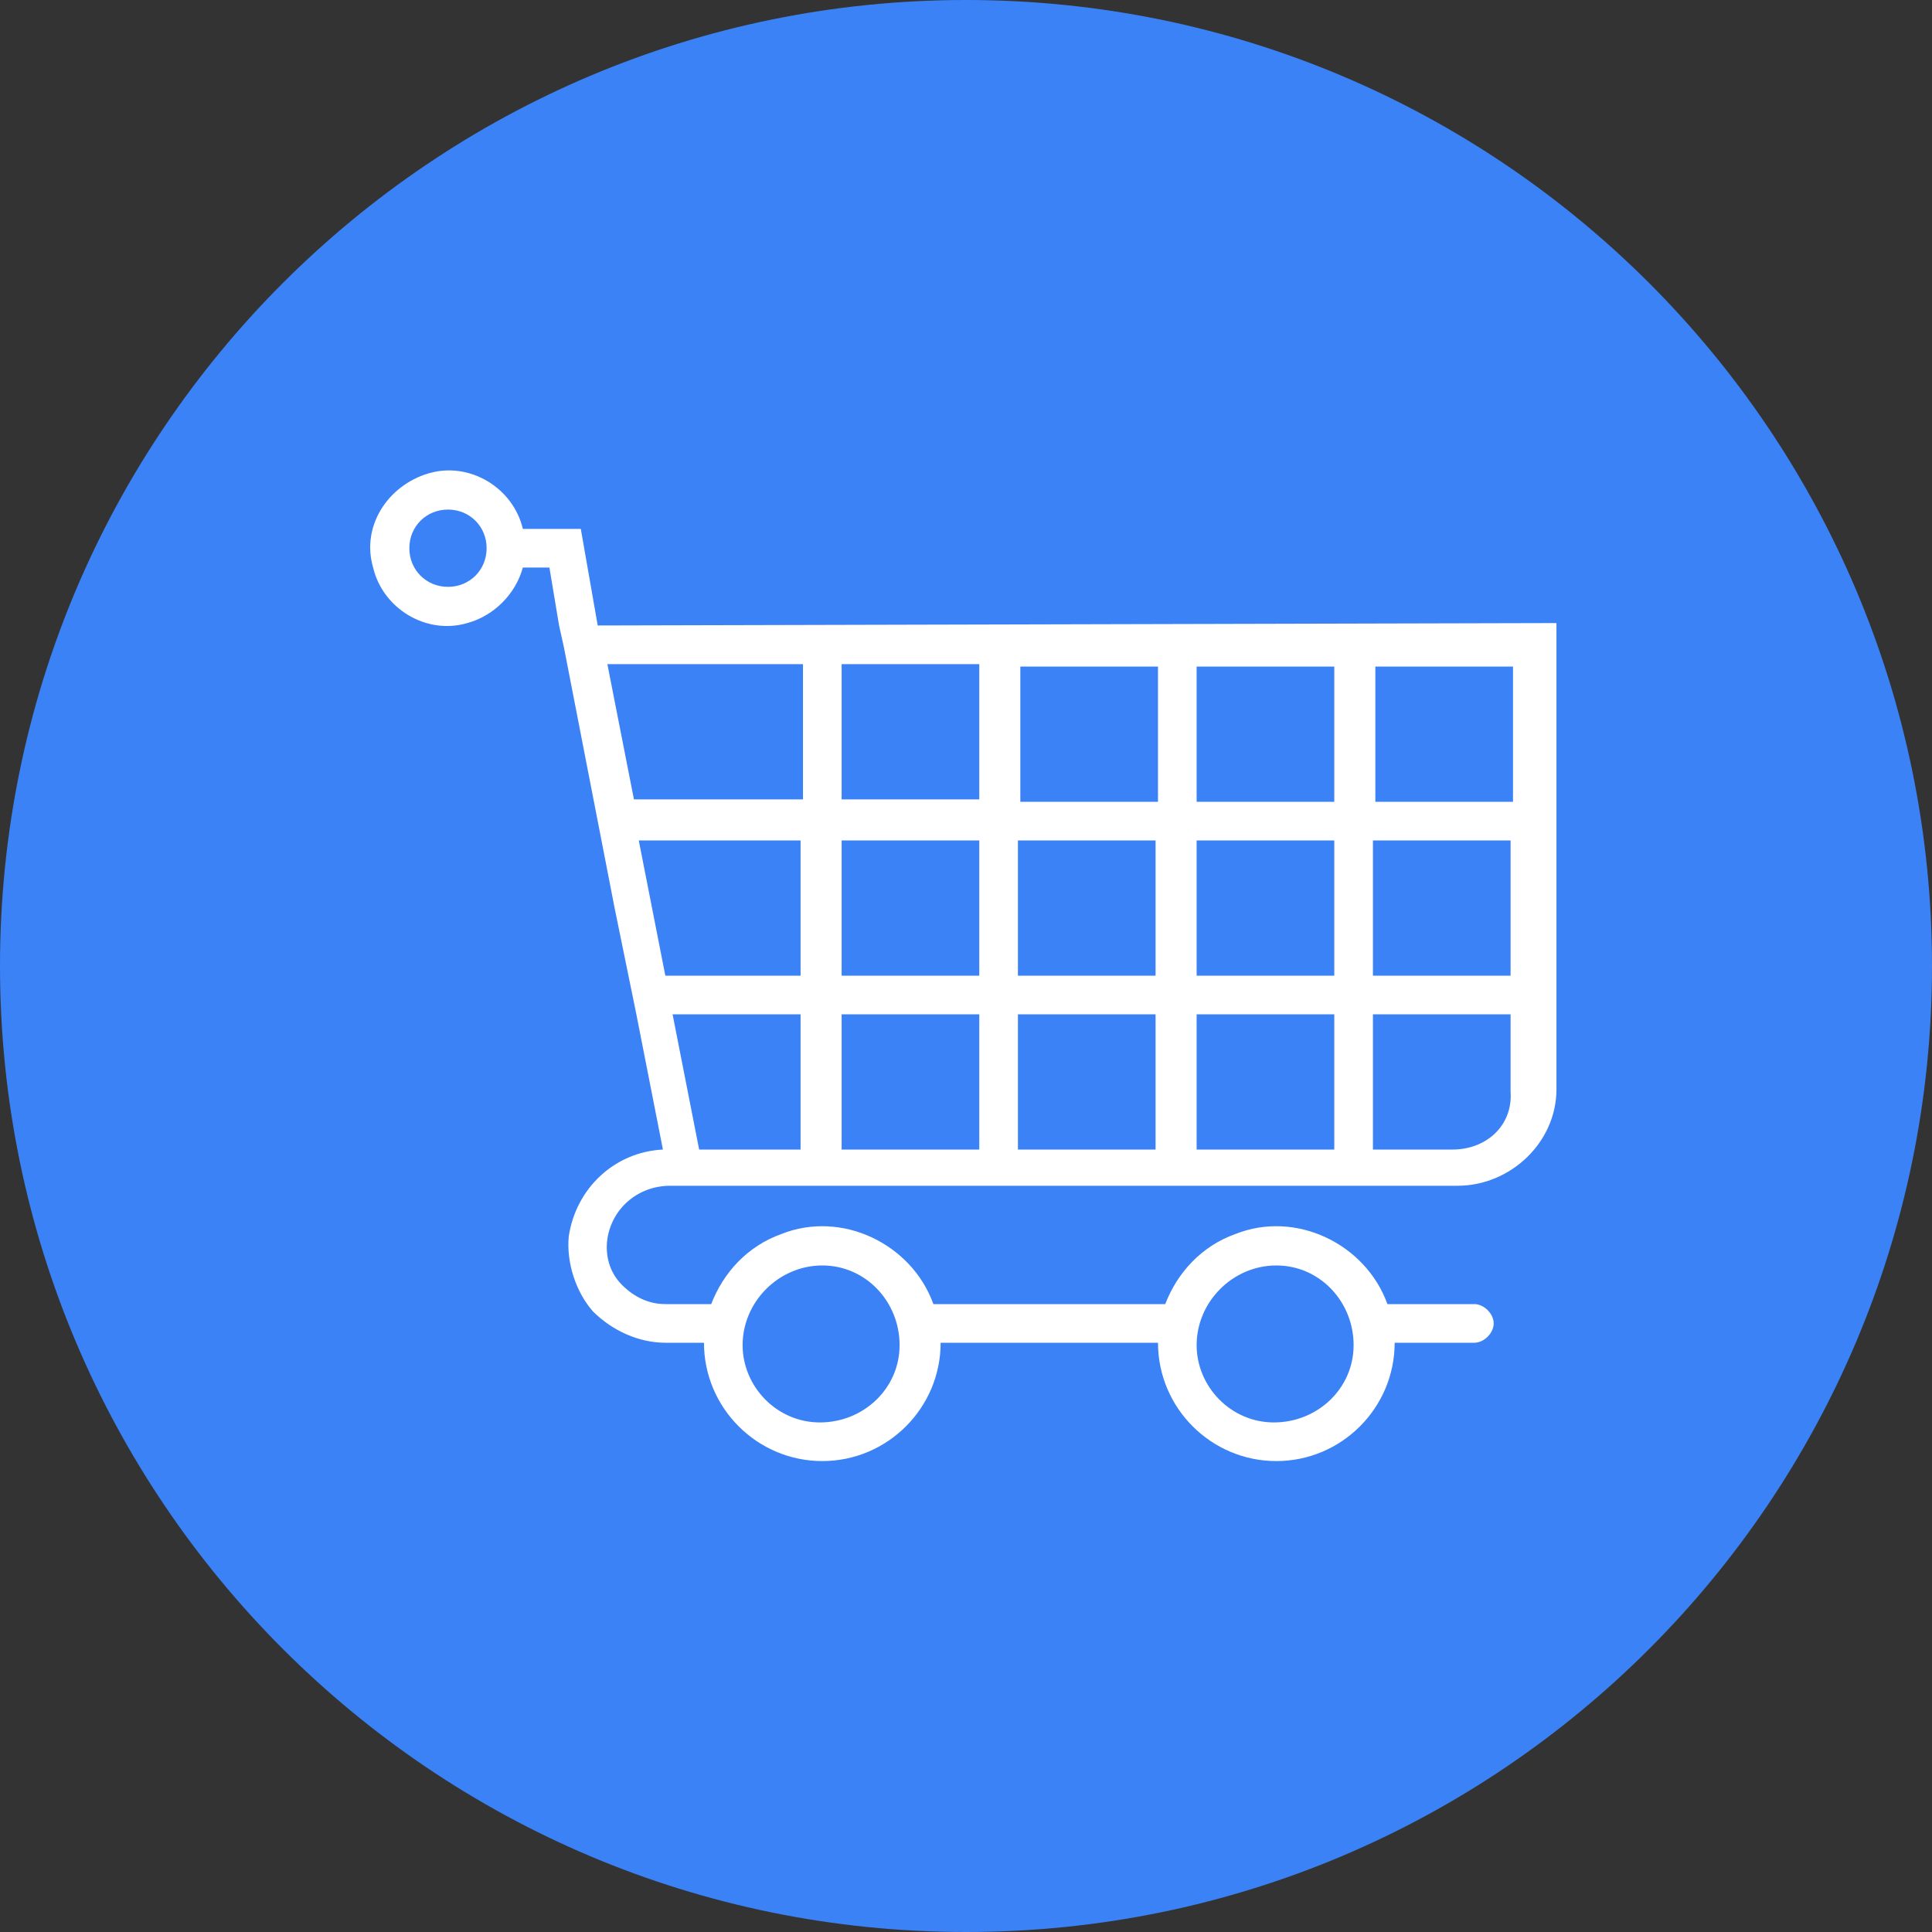
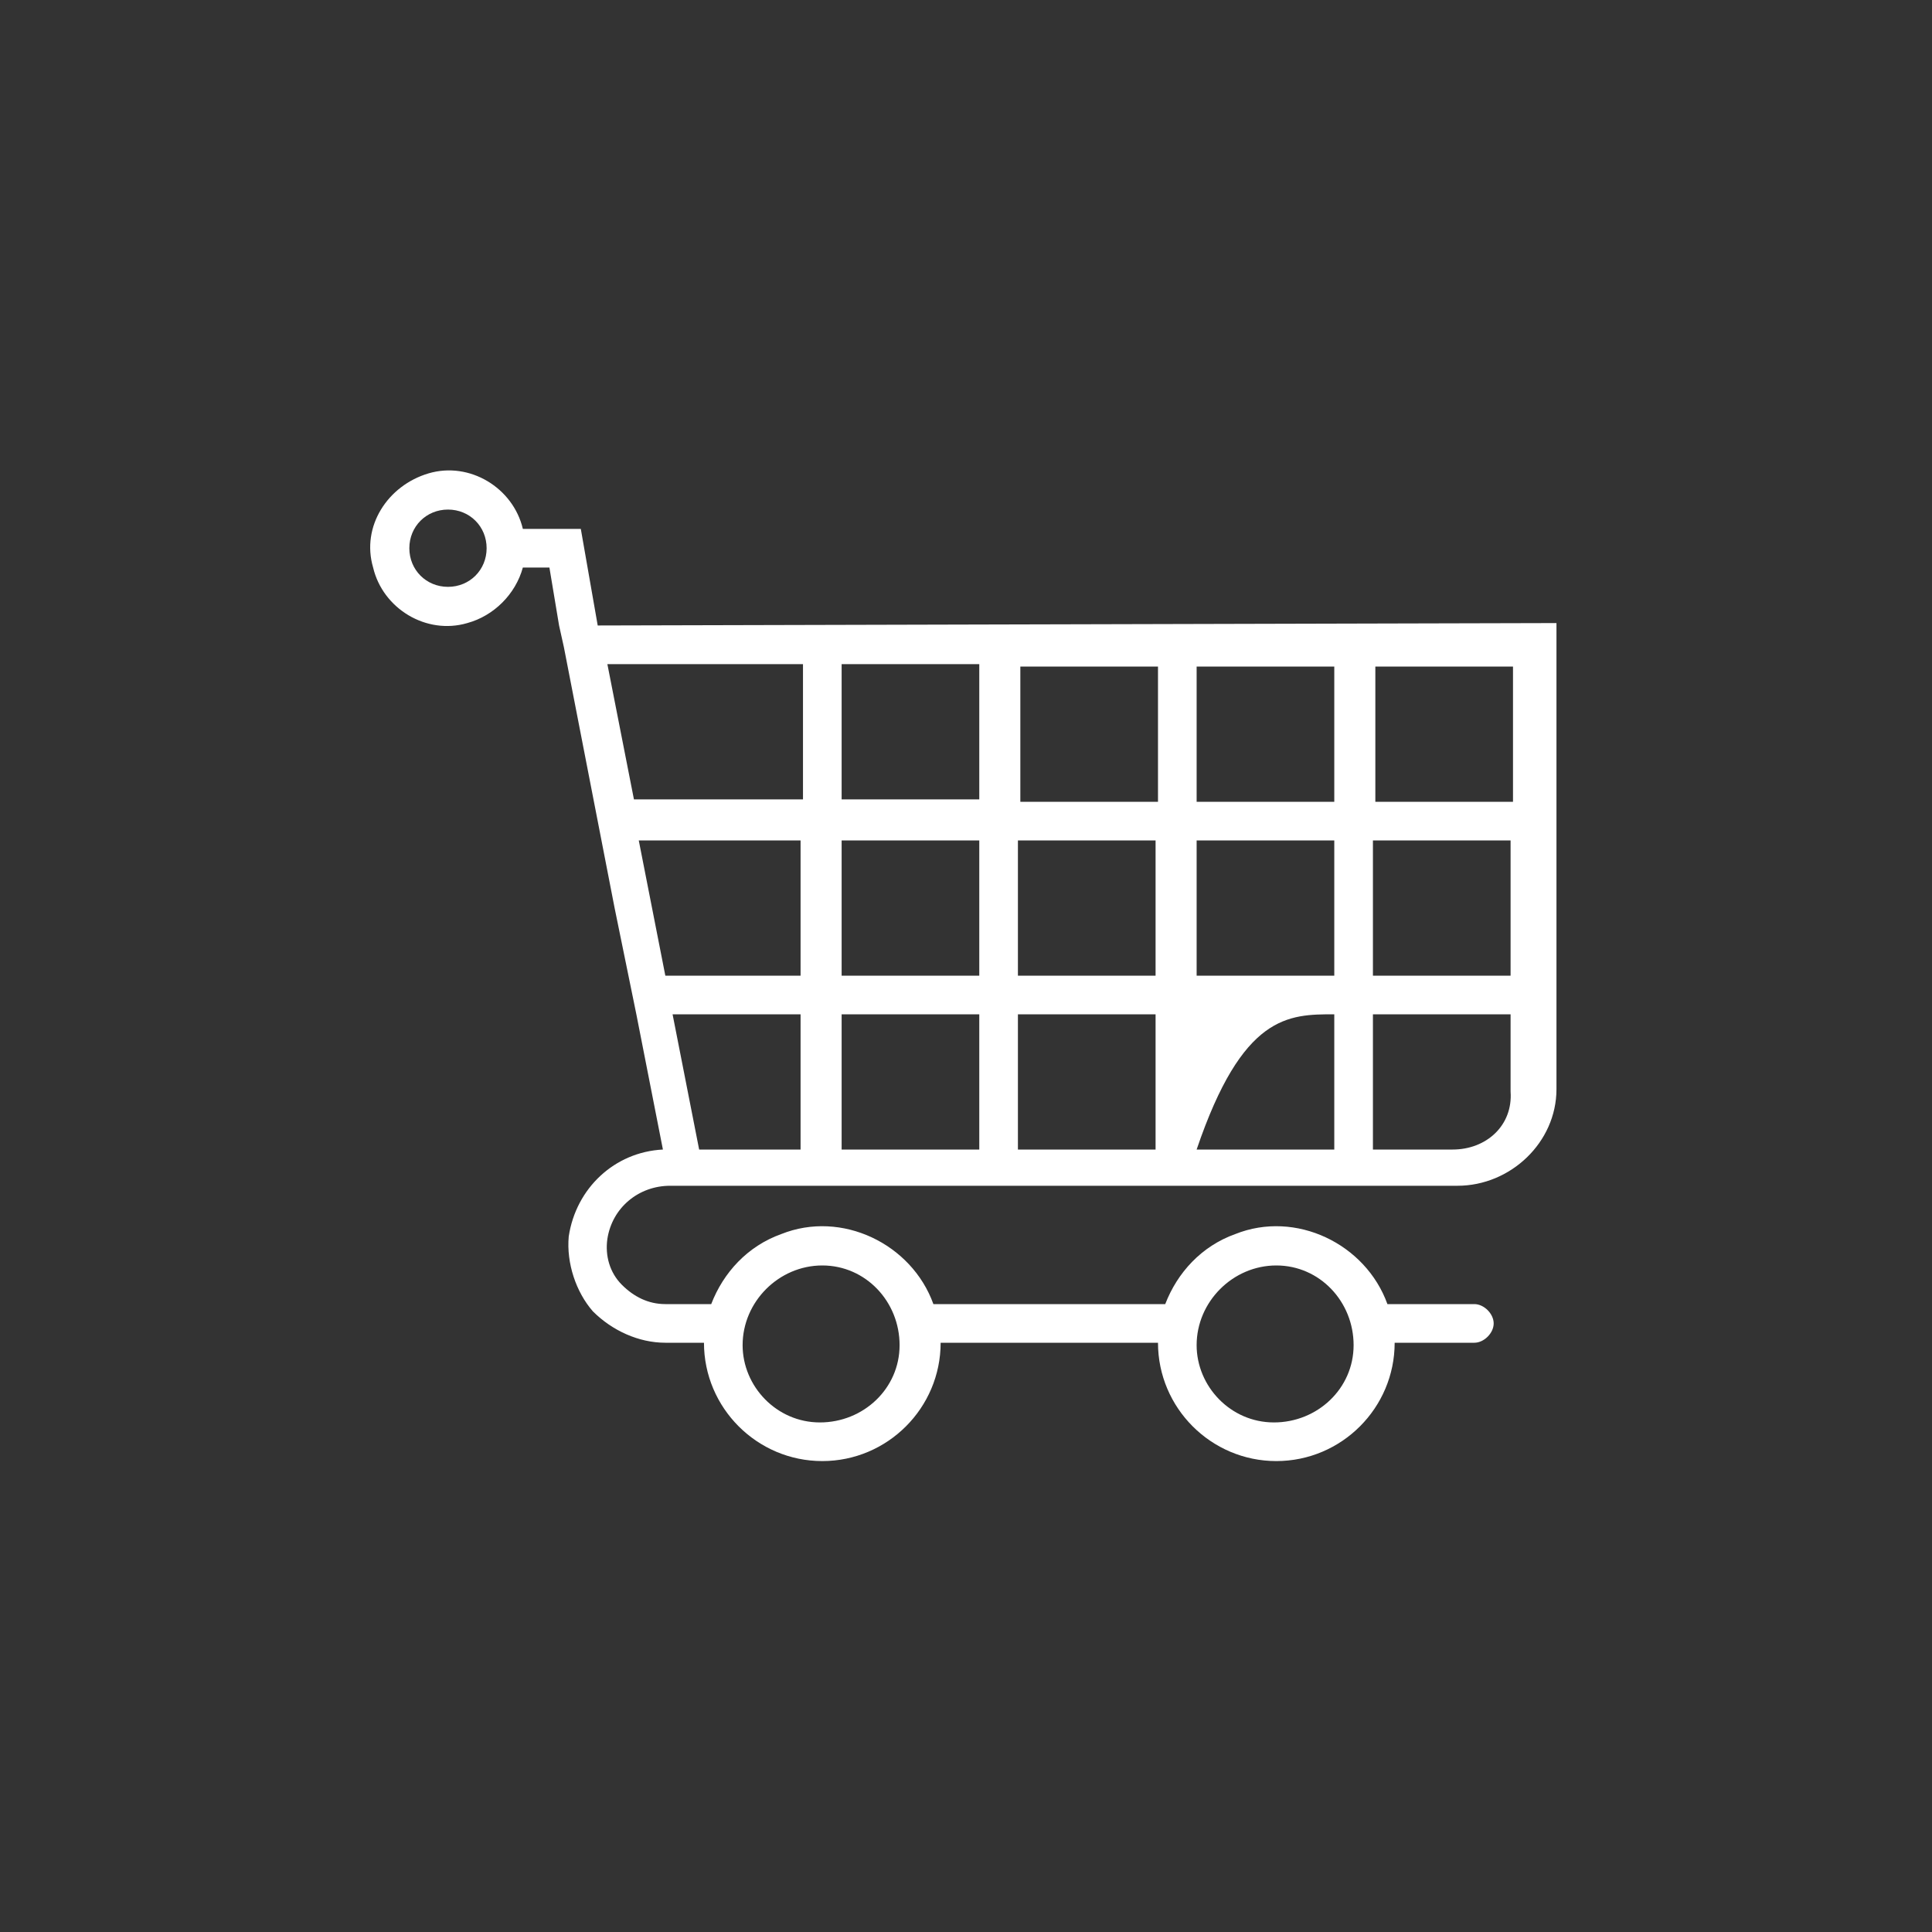
<svg xmlns="http://www.w3.org/2000/svg" viewBox="0 0 80.00 80.00" data-guides="{&quot;vertical&quot;:[],&quot;horizontal&quot;:[]}">
  <rect x="0" y="0" width="80.00" height="80.00" fill="#333333" stroke="none" />
  <defs />
-   <path color="rgb(51, 51, 51)" fill="#3b82f6" cx="-210.25" cy="421.4" r="40" id="tSvg381782532" title="Ellipse 4" fill-opacity="1" stroke="none" stroke-opacity="1" d="M40 0C62.091 0 80 17.909 80 40C80 62.091 62.091 80 40 80C17.909 80 0 62.091 0 40C0 17.909 17.909 0 40 0Z" style="transform-origin: 40px 40px;" />
-   <path fill="#FFF" stroke="none" fill-opacity="1" stroke-width="1" stroke-opacity="1" color="rgb(51, 51, 51)" id="tSvga1b4e79fa3" title="Path 4" d="M24.75 25.9C24.517 24.567 24.283 23.233 24.05 21.9C23.25 21.9 22.45 21.9 21.65 21.9C21.25 20.2 19.45 19.1 17.75 19.6C16.05 20.1 14.95 21.8 15.45 23.5C15.85 25.2 17.65 26.3 19.35 25.8C20.45 25.5 21.35 24.6 21.65 23.5C22.017 23.5 22.383 23.5 22.75 23.5C22.883 24.3 23.017 25.1 23.15 25.9C23.15 25.9 23.15 25.9 23.15 25.9C23.217 26.2 23.283 26.5 23.35 26.8C23.35 26.8 23.35 26.8 23.35 26.8C23.35 26.8 23.35 26.8 23.35 26.8C24.05 30.4 24.75 34 25.45 37.6C25.75 39.067 26.05 40.533 26.35 42C26.35 42 26.35 42 26.35 42C26.717 43.867 27.083 45.733 27.45 47.6C25.45 47.7 23.85 49.2 23.55 51.2C23.45 52.3 23.85 53.5 24.55 54.3C25.35 55.1 26.45 55.6 27.55 55.6C28.083 55.6 28.617 55.6 29.15 55.6C29.15 58.3 31.35 60.5 34.05 60.5C36.75 60.5 38.95 58.3 38.95 55.6C41.95 55.6 44.95 55.6 47.95 55.6C47.95 58.3 50.15 60.5 52.85 60.5C55.55 60.5 57.75 58.3 57.75 55.6C58.85 55.6 59.95 55.6 61.05 55.6C61.45 55.6 61.85 55.2 61.85 54.8C61.85 54.4 61.45 54 61.05 54C59.85 54 58.65 54 57.45 54C56.55 51.5 53.65 50.1 51.15 51.1C49.75 51.6 48.75 52.7 48.25 54C45.05 54 41.85 54 38.65 54C37.75 51.5 34.85 50.1 32.35 51.1C30.95 51.6 29.95 52.7 29.45 54C28.817 54 28.183 54 27.55 54C26.85 54 26.25 53.7 25.75 53.2C25.25 52.7 25.05 52 25.15 51.3C25.35 50 26.45 49.1 27.75 49.1C27.983 49.1 28.217 49.1 28.45 49.1C30.117 49.1 31.783 49.1 33.45 49.1C36.417 49.1 39.383 49.1 42.35 49.1C42.35 49.1 42.35 49.1 42.35 49.1C44.283 49.1 46.217 49.1 48.15 49.1C52.217 49.1 56.283 49.1 60.35 49.1C62.55 49.1 64.45 47.3 64.45 45.1C64.45 45.1 64.45 45.1 64.45 45.1C64.45 38.667 64.45 32.233 64.45 25.8C51.217 25.833 37.983 25.867 24.75 25.9ZM18.55 24.3C17.65 24.3 16.95 23.6 16.95 22.7C16.95 21.8 17.65 21.1 18.55 21.1C19.45 21.1 20.15 21.8 20.15 22.7C20.15 23.6 19.45 24.3 18.55 24.3ZM52.85 52.4C54.65 52.4 56.05 53.9 56.05 55.7C56.05 57.5 54.55 58.9 52.75 58.9C50.95 58.9 49.55 57.4 49.55 55.7C49.55 53.9 51.05 52.4 52.85 52.4ZM34.05 52.4C35.85 52.4 37.25 53.9 37.25 55.7C37.25 57.5 35.75 58.9 33.95 58.9C32.15 58.9 30.75 57.4 30.75 55.7C30.75 53.9 32.25 52.4 34.05 52.4ZM62.65 33.2C60.75 33.2 58.85 33.2 56.95 33.2C56.95 31.333 56.95 29.467 56.95 27.6C58.85 27.6 60.75 27.6 62.65 27.6C62.65 29.467 62.65 31.333 62.65 33.2C62.65 33.2 62.65 33.2 62.65 33.2ZM49.55 47.6C49.55 45.733 49.55 43.867 49.55 42C51.45 42 53.35 42 55.25 42C55.25 43.867 55.25 45.733 55.25 47.6C53.35 47.6 51.45 47.6 49.55 47.6C49.55 47.6 49.55 47.6 49.55 47.6ZM49.55 40.4C49.55 38.533 49.55 36.667 49.55 34.8C51.45 34.8 53.35 34.8 55.25 34.8C55.25 36.667 55.25 38.533 55.25 40.4C53.35 40.4 51.45 40.4 49.55 40.4ZM34.85 47.6C34.85 45.733 34.85 43.867 34.85 42C36.75 42 38.65 42 40.55 42C40.55 43.867 40.55 45.733 40.55 47.6C38.65 47.6 36.75 47.6 34.85 47.6ZM34.85 40.4C34.85 38.533 34.85 36.667 34.85 34.8C36.75 34.8 38.65 34.8 40.55 34.8C40.55 36.667 40.55 38.533 40.55 40.4C38.65 40.4 36.75 40.4 34.85 40.4C34.85 40.4 34.85 40.4 34.85 40.4ZM26.45 34.8C28.683 34.8 30.917 34.8 33.15 34.8C33.15 36.667 33.15 38.533 33.15 40.4C31.283 40.4 29.417 40.4 27.55 40.4C27.183 38.533 26.817 36.667 26.45 34.8ZM55.25 33.2C53.35 33.2 51.45 33.2 49.55 33.2C49.55 31.333 49.55 29.467 49.55 27.6C51.45 27.6 53.35 27.6 55.25 27.6C55.25 29.467 55.25 31.333 55.25 33.2C55.25 33.2 55.25 33.2 55.25 33.2ZM47.95 33.2C46.05 33.2 44.15 33.2 42.25 33.2C42.25 31.333 42.25 29.467 42.25 27.6C44.15 27.6 46.05 27.6 47.95 27.6C47.95 29.467 47.95 31.333 47.95 33.2C47.95 33.2 47.95 33.2 47.95 33.2ZM40.55 27.5C40.55 29.367 40.55 31.233 40.55 33.1C38.65 33.1 36.75 33.1 34.85 33.1C34.85 31.233 34.85 29.367 34.85 27.5C36.75 27.5 38.65 27.5 40.55 27.5C40.55 27.5 40.55 27.5 40.55 27.5ZM42.15 34.8C44.05 34.8 45.95 34.8 47.85 34.8C47.85 36.667 47.85 38.533 47.85 40.4C45.95 40.4 44.05 40.4 42.15 40.4C42.15 38.533 42.15 36.667 42.15 34.8C42.15 34.8 42.15 34.8 42.15 34.8ZM56.85 34.8C58.75 34.8 60.65 34.8 62.55 34.8C62.55 36.667 62.55 38.533 62.55 40.4C60.65 40.4 58.75 40.4 56.85 40.4C56.85 38.533 56.85 36.667 56.85 34.8C56.85 34.8 56.85 34.8 56.85 34.8ZM33.25 27.5C33.25 29.367 33.25 31.233 33.25 33.1C30.917 33.1 28.583 33.1 26.25 33.1C25.883 31.233 25.517 29.367 25.15 27.5C27.85 27.5 30.55 27.5 33.25 27.5ZM27.85 42C29.617 42 31.383 42 33.15 42C33.15 43.867 33.15 45.733 33.15 47.6C31.75 47.6 30.35 47.6 28.95 47.6C28.583 45.733 28.217 43.867 27.85 42ZM42.15 42C44.05 42 45.95 42 47.85 42C47.85 43.867 47.85 45.733 47.85 47.6C45.95 47.6 44.05 47.6 42.15 47.6C42.15 45.733 42.15 43.867 42.15 42C42.15 42 42.15 42 42.15 42ZM60.15 47.6C59.05 47.6 57.95 47.6 56.85 47.6C56.85 45.733 56.85 43.867 56.85 42C58.75 42 60.65 42 62.55 42C62.55 43.067 62.55 44.133 62.55 45.2C62.65 46.6 61.55 47.6 60.15 47.6C60.15 47.6 60.15 47.6 60.15 47.6Z" />
+   <path fill="#FFF" stroke="none" fill-opacity="1" stroke-width="1" stroke-opacity="1" color="rgb(51, 51, 51)" id="tSvga1b4e79fa3" title="Path 4" d="M24.75 25.9C24.517 24.567 24.283 23.233 24.05 21.9C23.25 21.9 22.45 21.9 21.65 21.9C21.25 20.2 19.45 19.1 17.75 19.6C16.05 20.1 14.95 21.8 15.45 23.5C15.85 25.2 17.65 26.3 19.35 25.8C20.45 25.5 21.35 24.6 21.65 23.5C22.017 23.5 22.383 23.5 22.75 23.5C22.883 24.3 23.017 25.1 23.15 25.9C23.15 25.9 23.15 25.9 23.15 25.9C23.217 26.2 23.283 26.5 23.35 26.8C23.35 26.8 23.35 26.8 23.35 26.8C23.35 26.8 23.35 26.8 23.35 26.8C24.05 30.4 24.75 34 25.45 37.6C25.75 39.067 26.05 40.533 26.35 42C26.35 42 26.35 42 26.35 42C26.717 43.867 27.083 45.733 27.45 47.6C25.45 47.7 23.85 49.2 23.55 51.2C23.45 52.3 23.85 53.5 24.55 54.3C25.35 55.1 26.45 55.6 27.55 55.6C28.083 55.6 28.617 55.6 29.15 55.6C29.15 58.3 31.35 60.5 34.05 60.5C36.75 60.5 38.95 58.3 38.95 55.6C41.95 55.6 44.95 55.6 47.95 55.6C47.95 58.3 50.15 60.5 52.85 60.5C55.55 60.5 57.75 58.3 57.75 55.6C58.85 55.6 59.95 55.6 61.05 55.6C61.45 55.6 61.85 55.2 61.85 54.8C61.85 54.4 61.45 54 61.05 54C59.85 54 58.65 54 57.45 54C56.55 51.5 53.65 50.1 51.15 51.1C49.75 51.6 48.75 52.7 48.25 54C45.05 54 41.85 54 38.65 54C37.75 51.5 34.85 50.1 32.35 51.1C30.95 51.6 29.95 52.7 29.45 54C28.817 54 28.183 54 27.55 54C26.85 54 26.25 53.7 25.75 53.2C25.25 52.7 25.05 52 25.15 51.3C25.35 50 26.45 49.1 27.75 49.1C27.983 49.1 28.217 49.1 28.45 49.1C30.117 49.1 31.783 49.1 33.45 49.1C36.417 49.1 39.383 49.1 42.35 49.1C42.35 49.1 42.35 49.1 42.35 49.1C44.283 49.1 46.217 49.1 48.15 49.1C52.217 49.1 56.283 49.1 60.35 49.1C62.55 49.1 64.45 47.3 64.45 45.1C64.45 45.1 64.45 45.1 64.45 45.1C64.45 38.667 64.45 32.233 64.45 25.8C51.217 25.833 37.983 25.867 24.75 25.9ZM18.55 24.3C17.65 24.3 16.95 23.6 16.95 22.7C16.95 21.8 17.65 21.1 18.55 21.1C19.45 21.1 20.15 21.8 20.15 22.7C20.15 23.6 19.45 24.3 18.55 24.3ZM52.85 52.4C54.65 52.4 56.05 53.9 56.05 55.7C56.05 57.5 54.55 58.9 52.75 58.9C50.95 58.9 49.55 57.4 49.55 55.7C49.55 53.9 51.05 52.4 52.85 52.4ZM34.05 52.4C35.85 52.4 37.25 53.9 37.25 55.7C37.25 57.5 35.75 58.9 33.95 58.9C32.15 58.9 30.75 57.4 30.75 55.7C30.75 53.9 32.25 52.4 34.05 52.4ZM62.65 33.2C60.75 33.2 58.85 33.2 56.95 33.2C56.95 31.333 56.95 29.467 56.95 27.6C58.85 27.6 60.75 27.6 62.65 27.6C62.65 29.467 62.65 31.333 62.65 33.2C62.65 33.2 62.65 33.2 62.65 33.2ZM49.55 47.6C51.45 42 53.35 42 55.25 42C55.25 43.867 55.25 45.733 55.25 47.6C53.35 47.6 51.45 47.6 49.55 47.6C49.55 47.6 49.55 47.6 49.55 47.6ZM49.55 40.4C49.55 38.533 49.55 36.667 49.55 34.8C51.45 34.8 53.35 34.8 55.25 34.8C55.25 36.667 55.25 38.533 55.25 40.4C53.35 40.4 51.45 40.4 49.55 40.4ZM34.85 47.6C34.85 45.733 34.85 43.867 34.85 42C36.75 42 38.65 42 40.55 42C40.55 43.867 40.55 45.733 40.55 47.6C38.65 47.6 36.75 47.6 34.85 47.6ZM34.85 40.4C34.85 38.533 34.85 36.667 34.85 34.8C36.75 34.8 38.65 34.8 40.55 34.8C40.55 36.667 40.55 38.533 40.55 40.4C38.65 40.4 36.75 40.4 34.85 40.4C34.85 40.4 34.85 40.4 34.85 40.4ZM26.45 34.8C28.683 34.8 30.917 34.8 33.15 34.8C33.15 36.667 33.15 38.533 33.15 40.4C31.283 40.4 29.417 40.4 27.55 40.4C27.183 38.533 26.817 36.667 26.45 34.8ZM55.25 33.2C53.35 33.2 51.45 33.2 49.55 33.2C49.55 31.333 49.55 29.467 49.55 27.6C51.45 27.6 53.35 27.6 55.25 27.6C55.25 29.467 55.25 31.333 55.25 33.2C55.25 33.2 55.25 33.2 55.25 33.2ZM47.95 33.2C46.05 33.2 44.15 33.2 42.25 33.2C42.25 31.333 42.25 29.467 42.25 27.6C44.15 27.6 46.05 27.6 47.95 27.6C47.95 29.467 47.95 31.333 47.95 33.2C47.95 33.2 47.95 33.2 47.95 33.2ZM40.55 27.5C40.55 29.367 40.55 31.233 40.55 33.1C38.65 33.1 36.75 33.1 34.85 33.1C34.85 31.233 34.85 29.367 34.85 27.5C36.75 27.5 38.65 27.5 40.55 27.5C40.55 27.5 40.55 27.5 40.55 27.5ZM42.15 34.8C44.05 34.8 45.95 34.8 47.85 34.8C47.85 36.667 47.85 38.533 47.85 40.4C45.95 40.4 44.05 40.4 42.15 40.4C42.15 38.533 42.15 36.667 42.15 34.8C42.15 34.8 42.15 34.8 42.15 34.8ZM56.85 34.8C58.75 34.8 60.65 34.8 62.55 34.8C62.55 36.667 62.55 38.533 62.55 40.4C60.65 40.4 58.75 40.4 56.85 40.4C56.85 38.533 56.85 36.667 56.85 34.8C56.85 34.8 56.85 34.8 56.85 34.8ZM33.25 27.5C33.25 29.367 33.25 31.233 33.25 33.1C30.917 33.1 28.583 33.1 26.25 33.1C25.883 31.233 25.517 29.367 25.15 27.5C27.85 27.5 30.55 27.5 33.25 27.5ZM27.85 42C29.617 42 31.383 42 33.15 42C33.15 43.867 33.15 45.733 33.15 47.6C31.75 47.6 30.35 47.6 28.95 47.6C28.583 45.733 28.217 43.867 27.85 42ZM42.15 42C44.05 42 45.95 42 47.85 42C47.85 43.867 47.85 45.733 47.85 47.6C45.95 47.6 44.05 47.6 42.15 47.6C42.15 45.733 42.15 43.867 42.15 42C42.15 42 42.15 42 42.15 42ZM60.15 47.6C59.05 47.6 57.95 47.6 56.85 47.6C56.85 45.733 56.85 43.867 56.85 42C58.75 42 60.65 42 62.55 42C62.55 43.067 62.55 44.133 62.55 45.2C62.65 46.6 61.55 47.6 60.15 47.6C60.15 47.6 60.15 47.6 60.15 47.6Z" />
</svg>